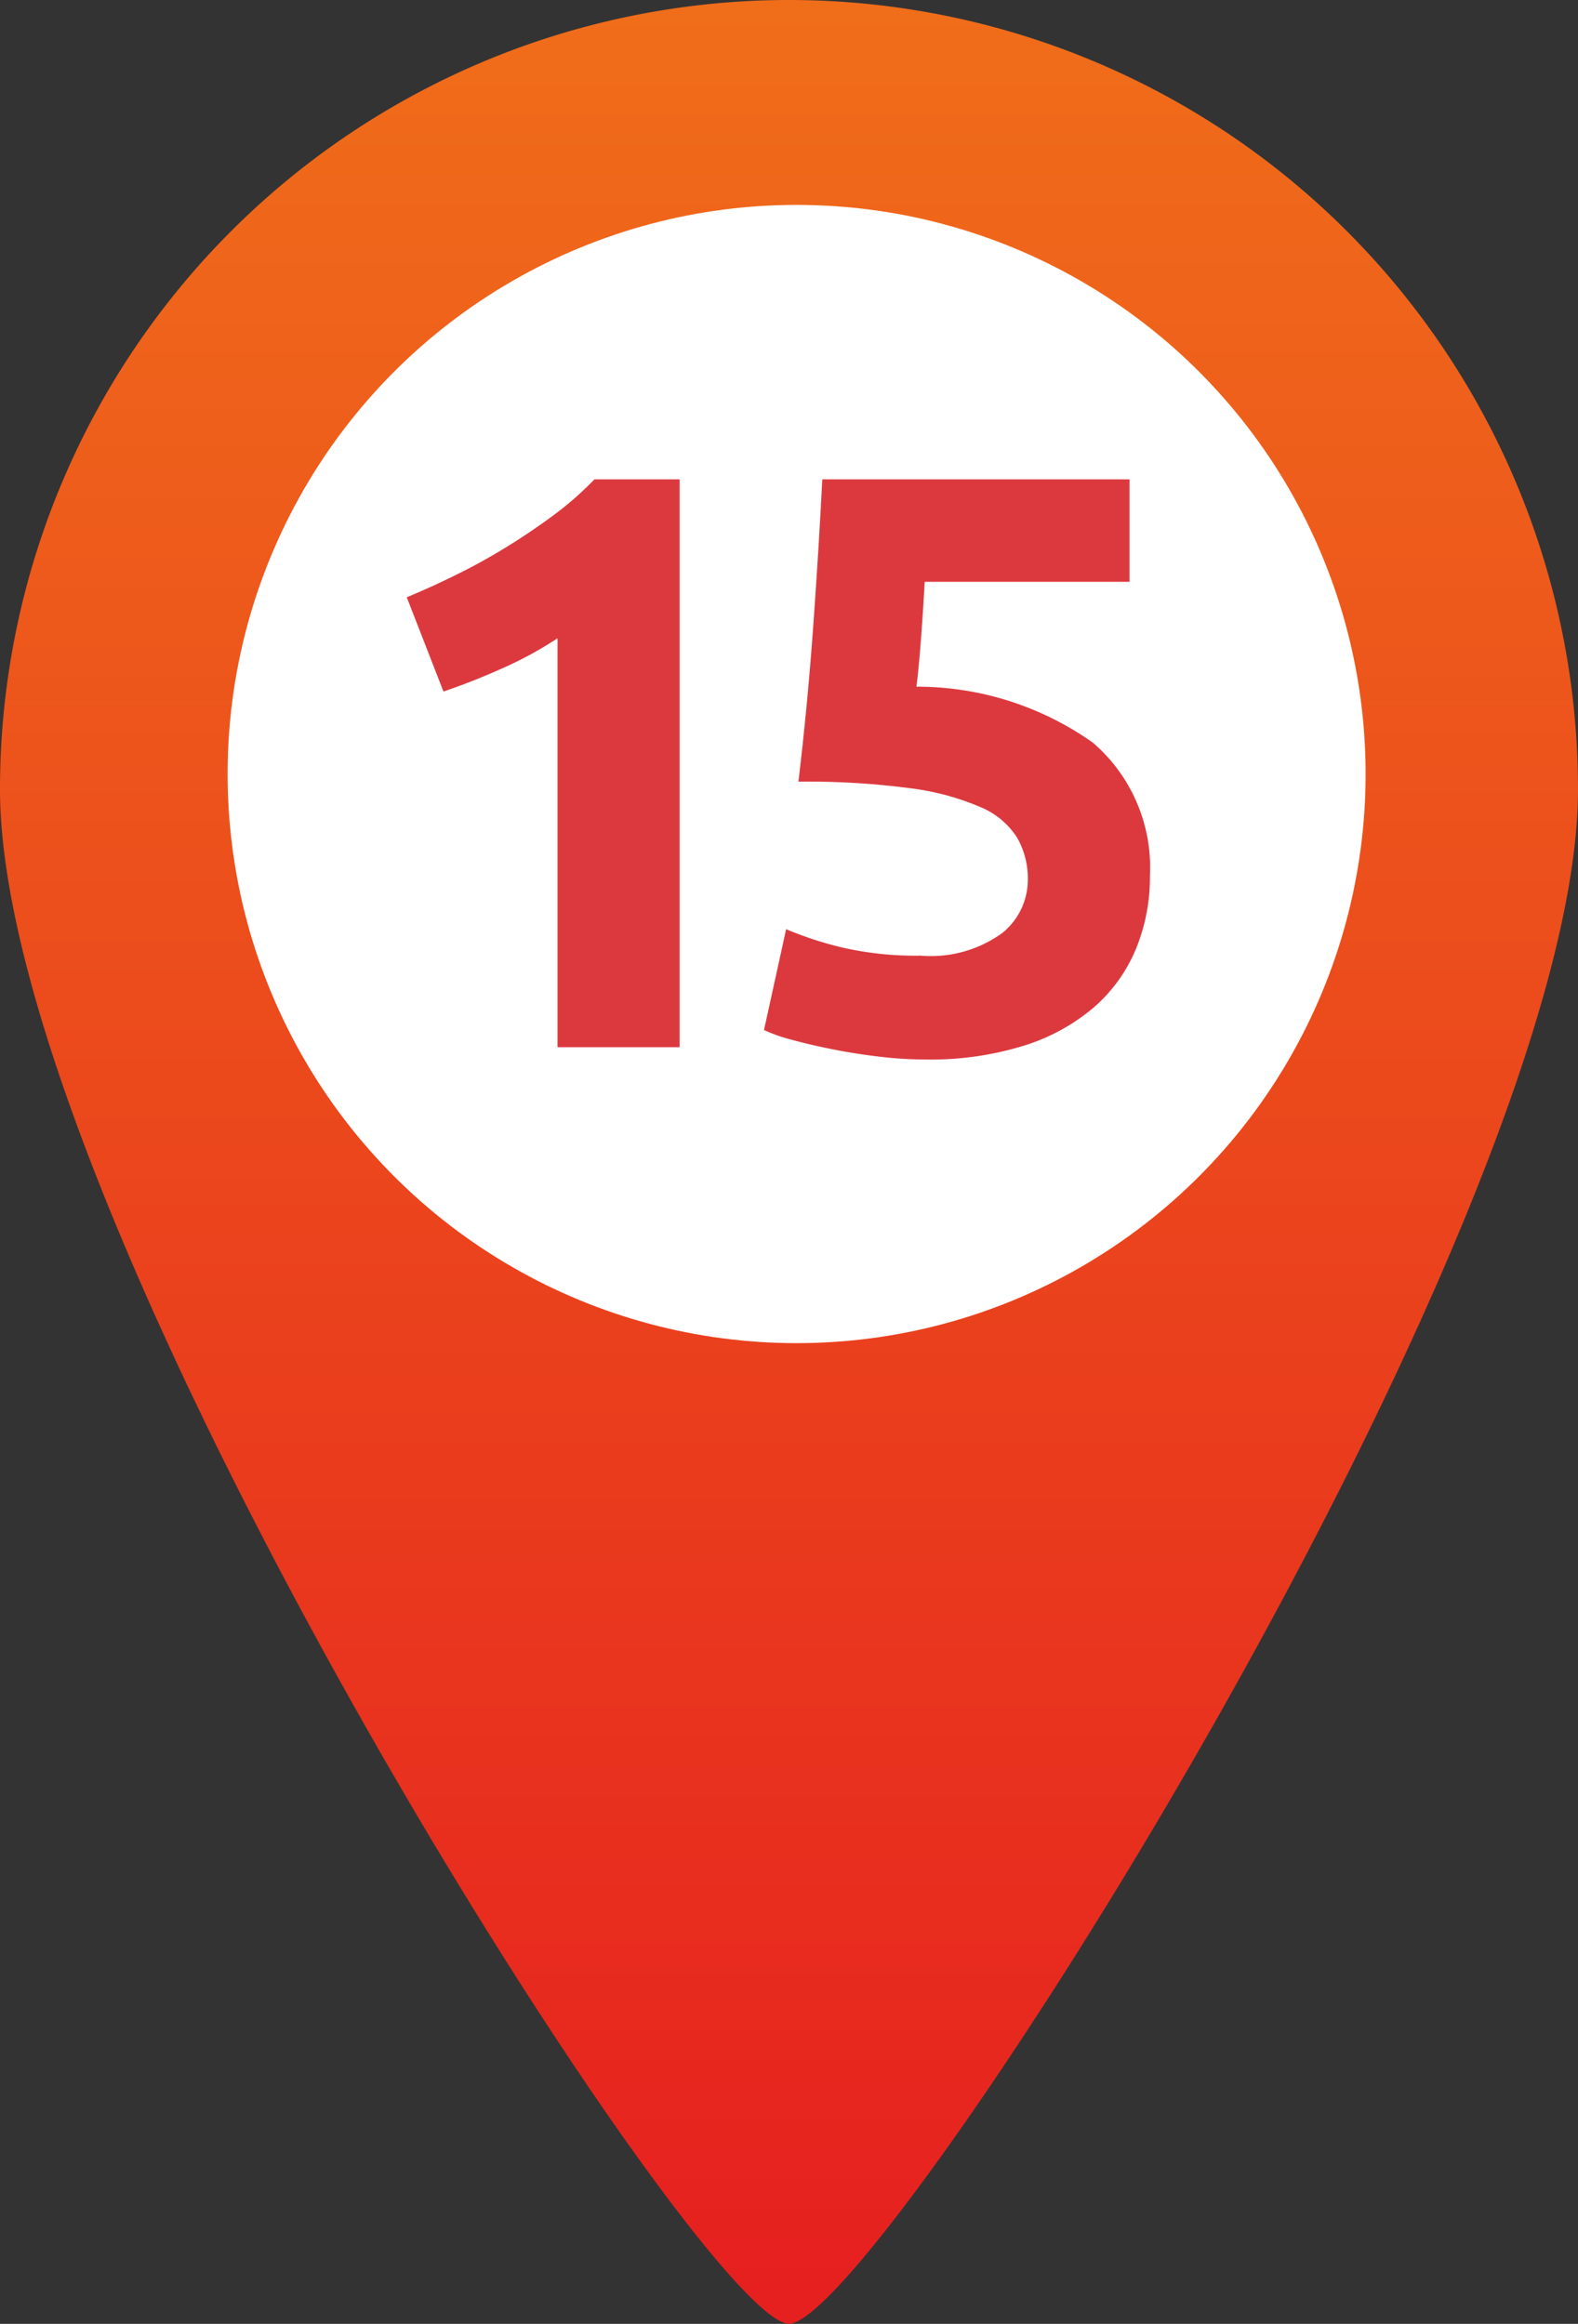
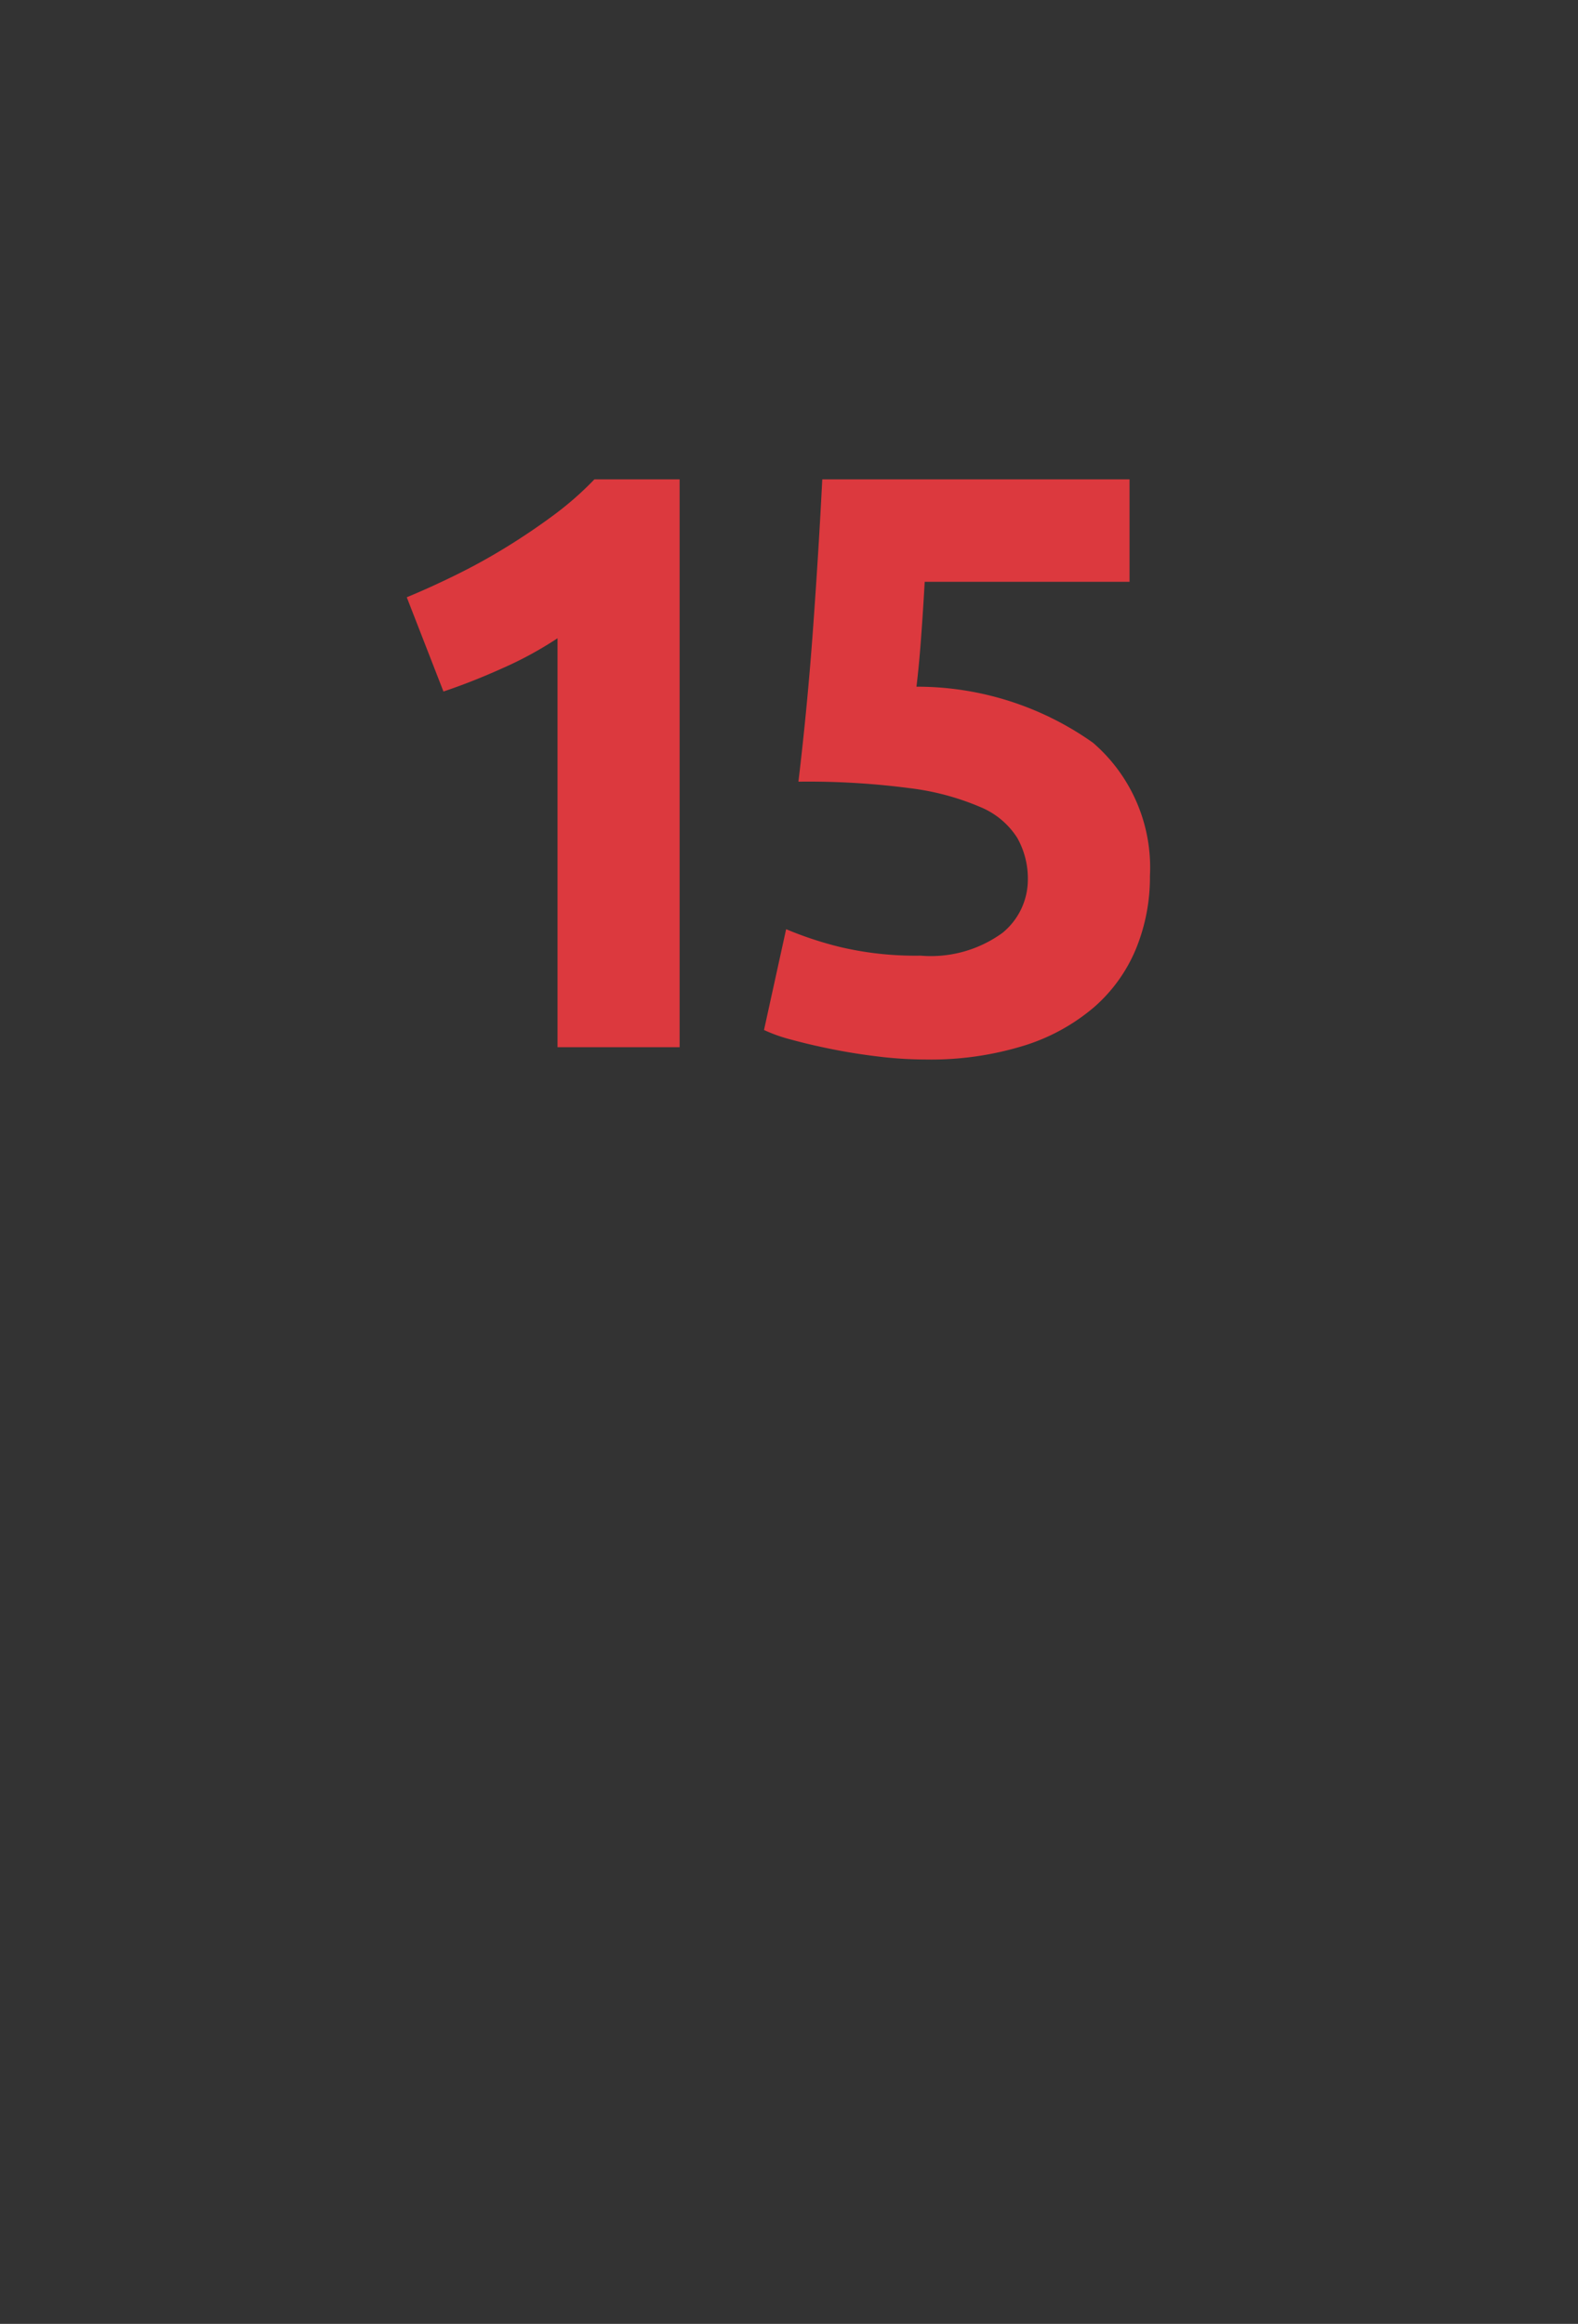
<svg xmlns="http://www.w3.org/2000/svg" width="34.666" height="51.039" viewBox="0 0 34.666 51.039">
  <rect x="0" y="0" width="34.666" height="51.039" fill="#333333" stroke="none" />
  <defs>
    <linearGradient id="a" x1="0.5" x2="0.5" y2="1" gradientUnits="objectBoundingBox">
      <stop offset="0" stop-color="#f06d1a" />
      <stop offset="1" stop-color="#e61f1f" />
    </linearGradient>
  </defs>
-   <path d="M17.333,0A17.334,17.334,0,0,0,0,17.336c0,9.573,15.419,33.7,17.333,33.7s17.333-24.13,17.333-33.7A17.334,17.334,0,0,0,17.333,0m0,23.965a6.631,6.631,0,1,1,6.631-6.629,6.63,6.63,0,0,1-6.631,6.629" transform="translate(0 0)" fill="url(#a)" />
-   <circle cx="12.5" cy="12.5" r="12.5" transform="translate(5 4.5)" fill="#fff" />
  <path d="M-8.064-9.882q.522-.216,1.089-.495t1.107-.612q.54-.333,1.035-.7a7.1,7.1,0,0,0,.891-.783H-2.07V0H-4.752V-8.982a8.165,8.165,0,0,1-1.206.657q-.666.3-1.3.513ZM5.58-3.672A1.819,1.819,0,0,0,5.346-4.6a1.752,1.752,0,0,0-.81-.675,5.691,5.691,0,0,0-1.548-.414A17.191,17.191,0,0,0,.54-5.832q.2-1.674.324-3.4t.2-3.24h6.75v2.25h-4.5q-.036.648-.081,1.251t-.1,1.053A6.683,6.683,0,0,1,7.011-6.687,3.616,3.616,0,0,1,8.262-3.762a4.141,4.141,0,0,1-.306,1.6A3.446,3.446,0,0,1,7.038-.882,4.357,4.357,0,0,1,5.5-.036,6.931,6.931,0,0,1,3.33.27,8.641,8.641,0,0,1,2.313.207Q1.782.144,1.287.045T.4-.162A3.463,3.463,0,0,1-.216-.378L.27-2.592A7.9,7.9,0,0,0,1.458-2.2a7.186,7.186,0,0,0,1.764.189,2.678,2.678,0,0,0,1.8-.5A1.508,1.508,0,0,0,5.58-3.672Z" transform="translate(17 23)" fill="#dc393e" stroke="rgba(0,0,0,0)" stroke-width="1" />
</svg>